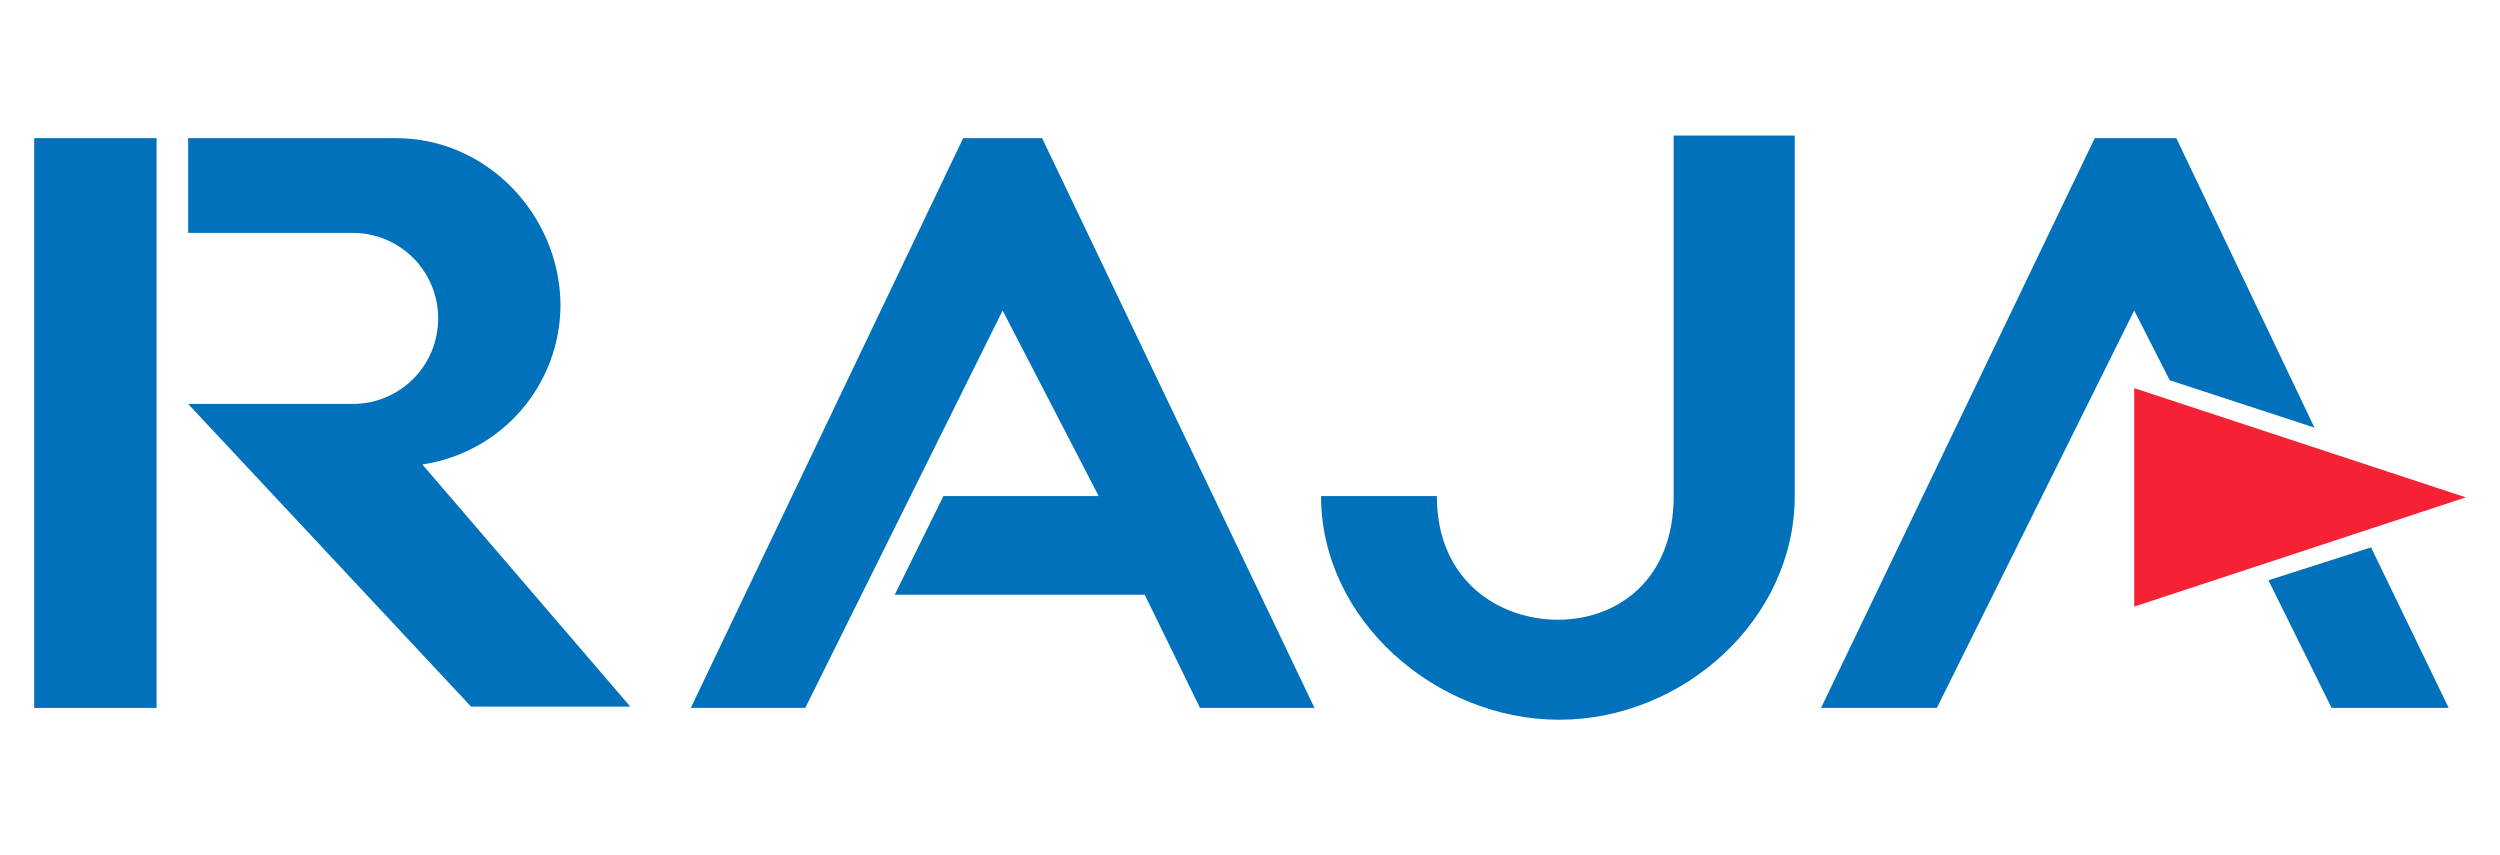
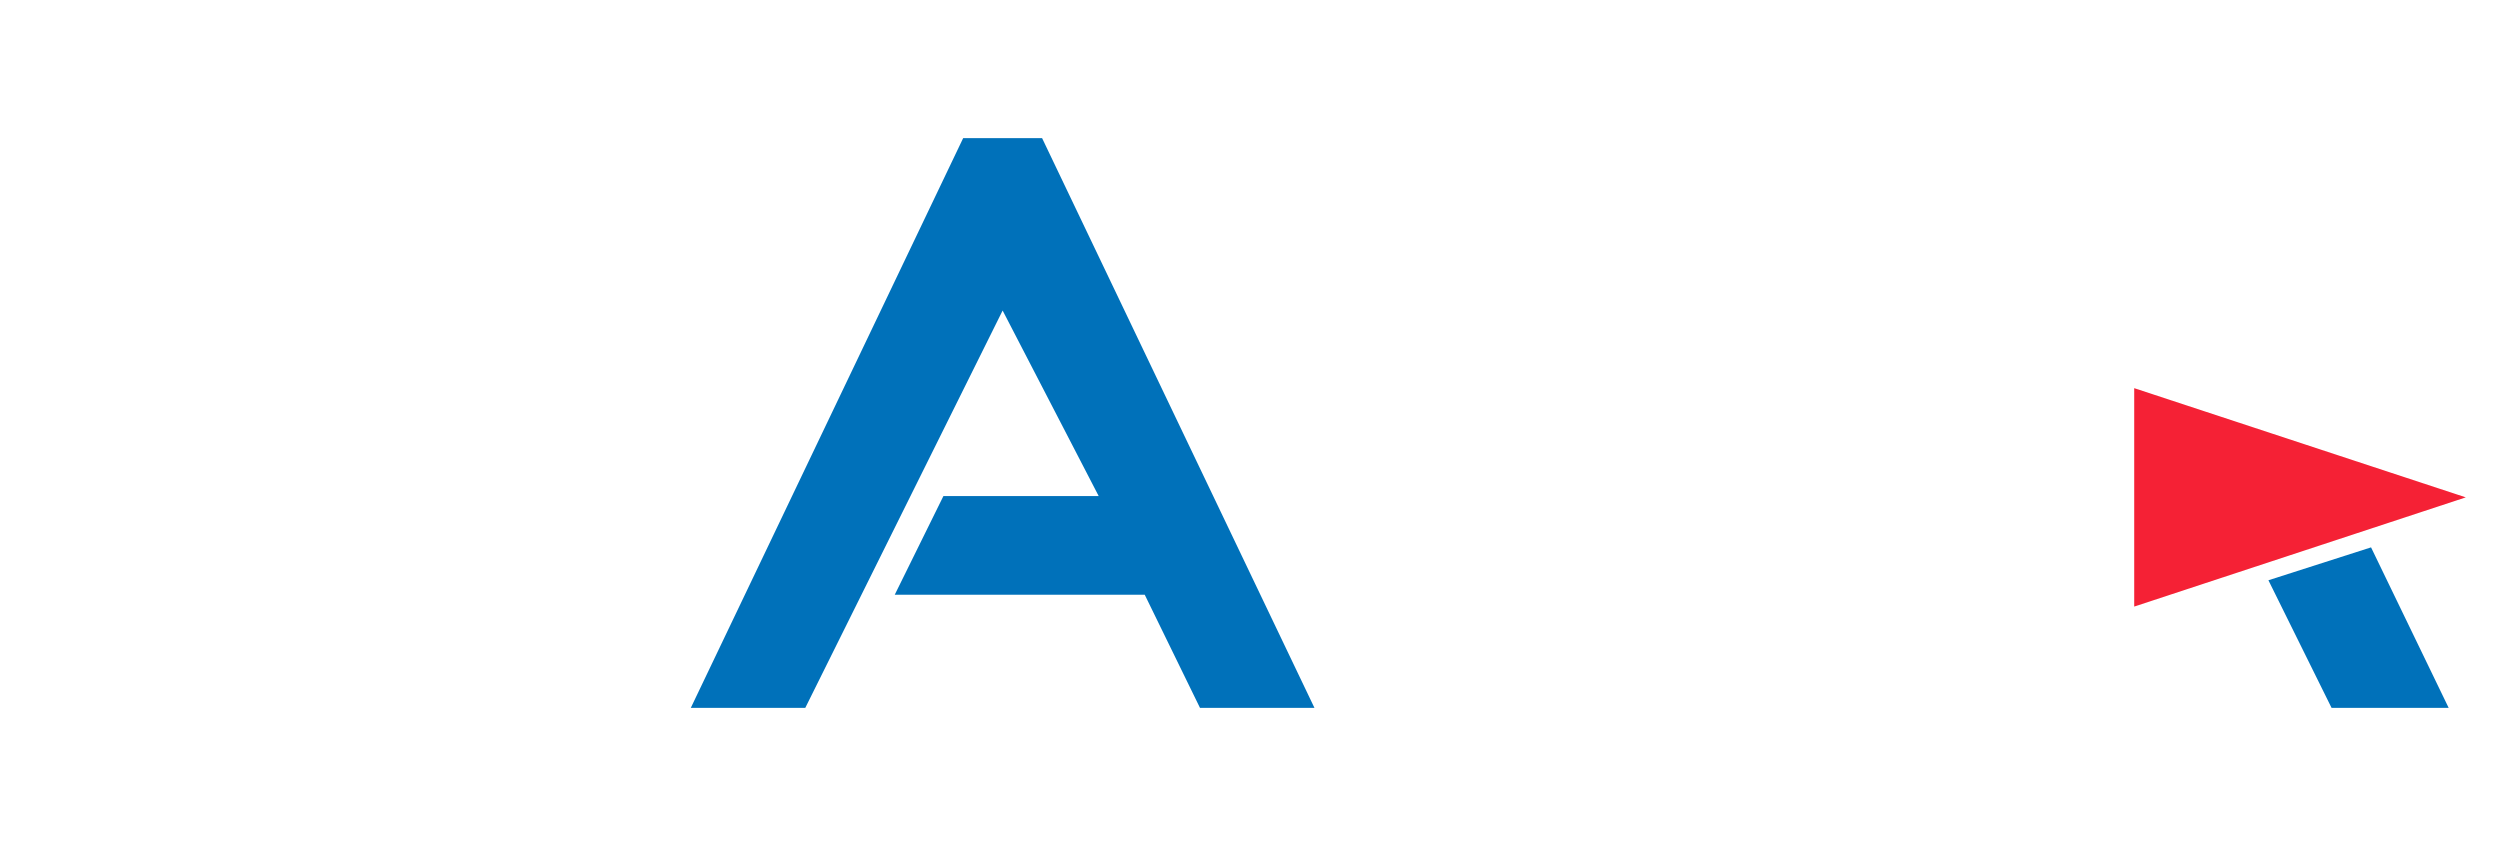
<svg xmlns="http://www.w3.org/2000/svg" version="1.1" id="Calque_1" x="0px" y="0px" viewBox="0 0 190 65" style="" xml:space="preserve">
  <style type="text/css">
	.st0{fill:#0071BA;}
	.st1{fill:#F52135;}
</style>
  <g>
    <g>
      <polygon class="st0" points="180.2,41.6 186.1,53.8 177.2,53.8 172.4,44.1   " />
      <polygon class="st0" points="68,45.2 87,45.2 91.2,53.8 99.9,53.8 79.2,10.5 73.2,10.5 52.5,53.8 61.2,53.8 76.2,23.6 83.5,37.7     71.7,37.7   " />
-       <polygon class="st0" points="164.9,28.9 162.2,23.6 147.2,53.8 138.4,53.8 159.2,10.5 165.4,10.5 175.9,32.5   " />
      <polygon class="st1" points="162.2,46.1 187.4,37.8 162.2,29.5   " />
-       <path class="st0" d="M100.4,37.7c0,9.4,8.7,17,18.1,17s17.9-7.6,17.9-17V10.3h-9.2v27.4c0,6.4-4.3,9.4-8.8,9.4    c-4.4,0-9.2-2.9-9.2-9.4C109.2,37.7,100.4,37.7,100.4,37.7z" />
-       <polygon class="st0" points="11.9,10.5 2.6,10.5 2.6,53.8 11.9,53.8   " />
-       <path class="st0" d="M14.3,17.7h12.5c3.6,0,6.5,2.9,6.5,6.5s-2.9,6.5-6.5,6.5H14.3l21.5,23h12.1L32.1,35.3c6-0.9,10.5-6,10.5-12.2    c-0.1-6.8-5.6-12.6-12.5-12.6H14.3V17.7z" />
    </g>
  </g>
</svg>